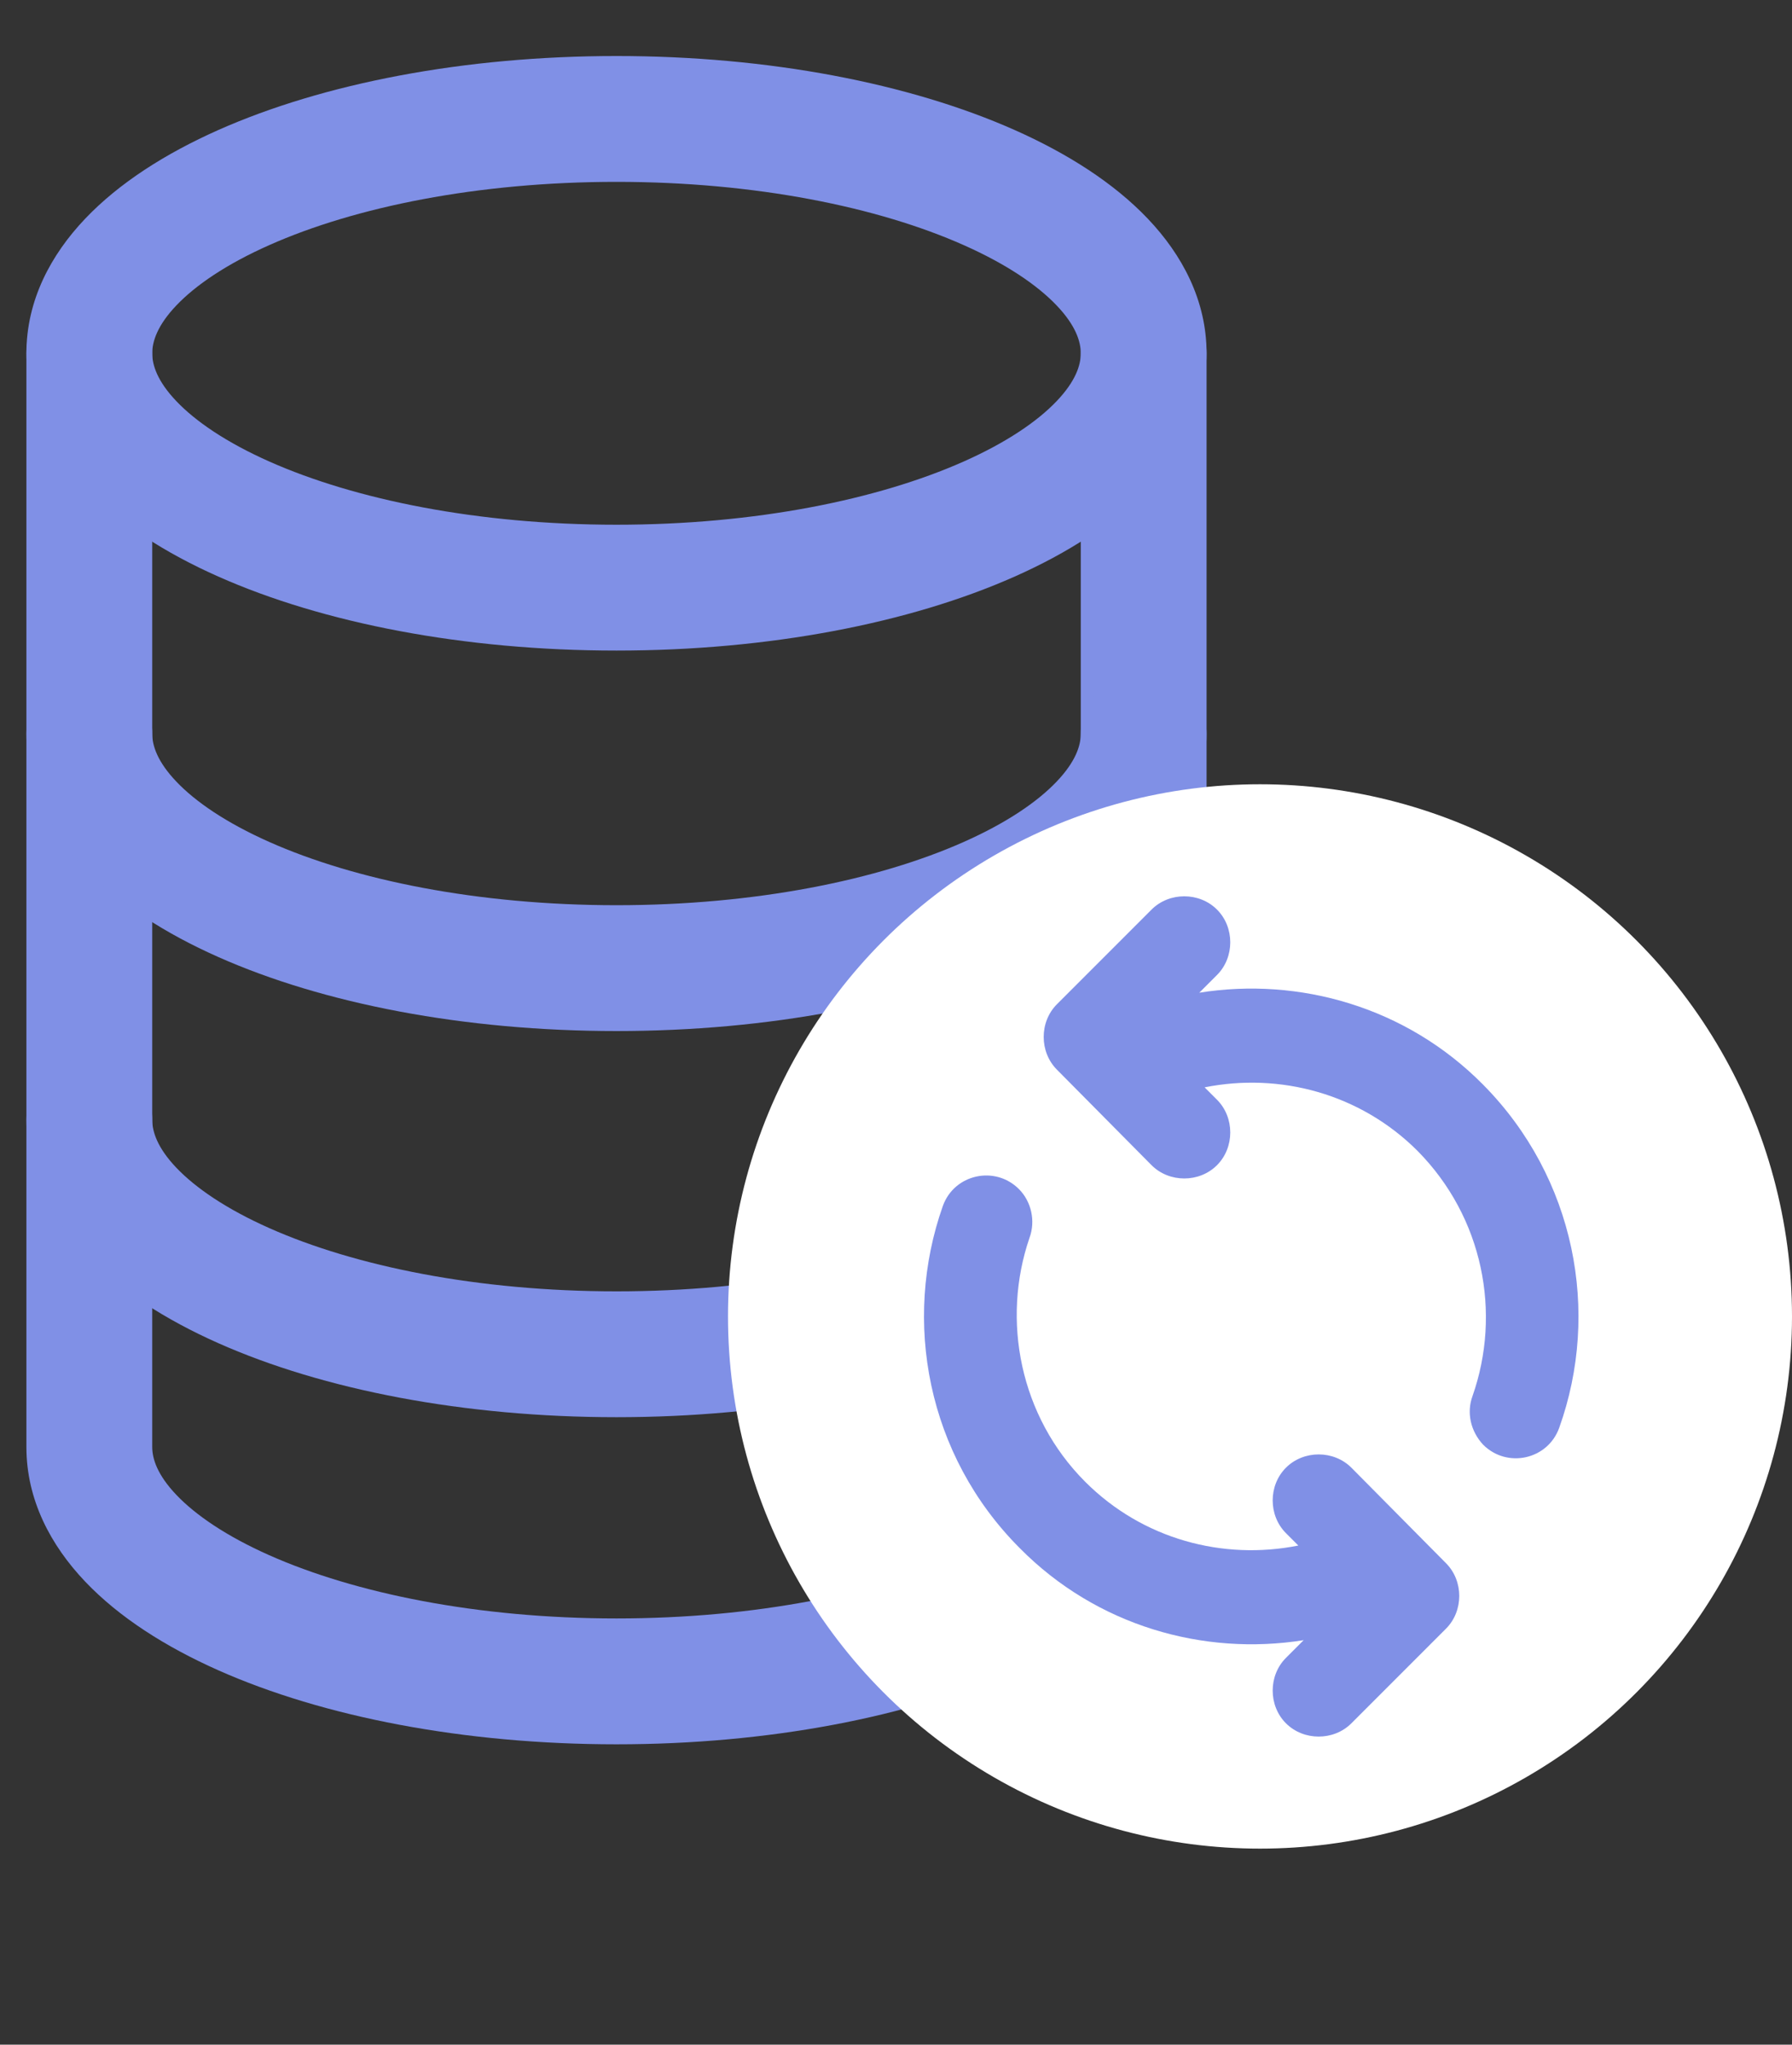
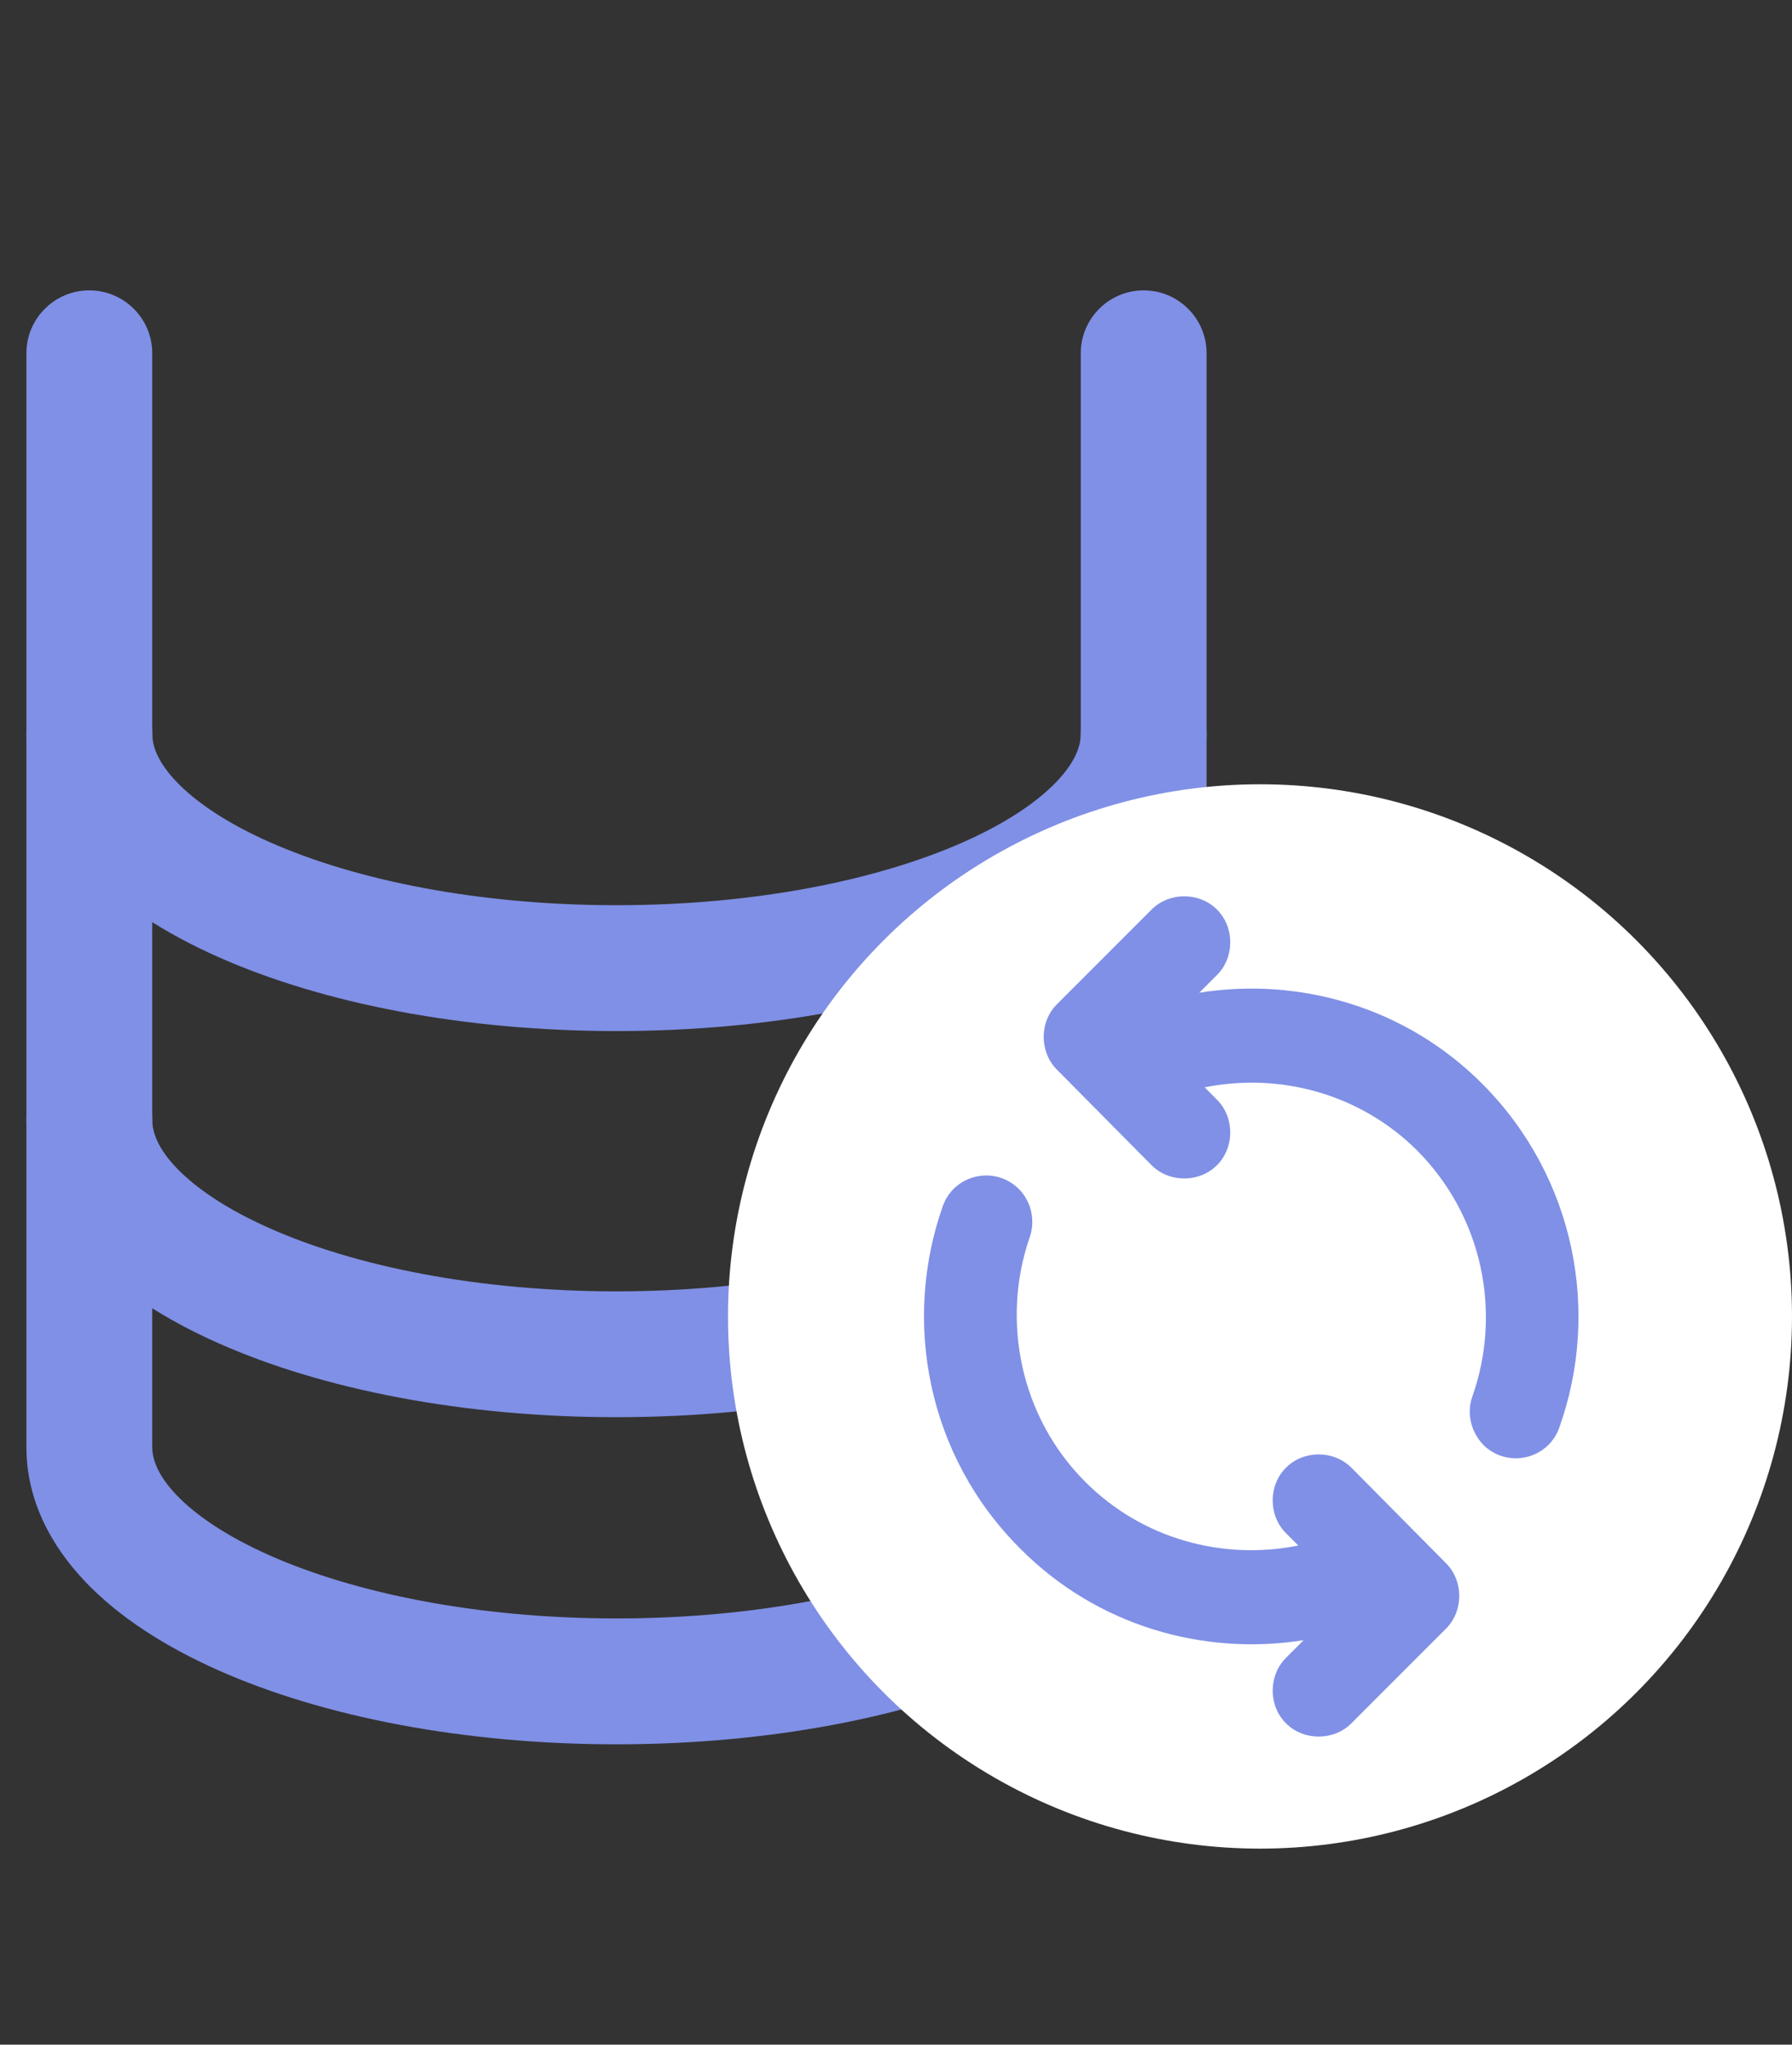
<svg xmlns="http://www.w3.org/2000/svg" width="64" height="73" viewBox="0 0 64 73" fill="none">
  <rect x="0" y="0" width="64" height="73" fill="#333333" stroke="none" />
-   <path fill-rule="evenodd" clip-rule="evenodd" d="M6.297 10.906C5.621 11.616 5.437 12.19 5.437 12.614C5.437 13.038 5.621 13.611 6.297 14.321C6.984 15.043 8.085 15.796 9.617 16.477C12.675 17.836 17.058 18.734 22.018 18.734C26.978 18.734 31.36 17.836 34.418 16.477C35.95 15.796 37.051 15.043 37.738 14.321C38.415 13.611 38.599 13.038 38.599 12.614C38.599 12.19 38.415 11.616 37.738 10.906C37.051 10.184 35.95 9.431 34.418 8.751C31.36 7.391 26.978 6.493 22.018 6.493C17.058 6.493 12.675 7.391 9.617 8.751C8.085 9.431 6.984 10.184 6.297 10.906ZM7.792 4.644C11.548 2.975 16.579 2 22.018 2C27.456 2 32.487 2.975 36.243 4.644C38.118 5.478 39.775 6.528 40.993 7.808C42.222 9.099 43.092 10.727 43.092 12.614C43.092 14.5 42.222 16.128 40.993 17.419C39.775 18.699 38.118 19.75 36.243 20.583C32.487 22.252 27.456 23.227 22.018 23.227C16.579 23.227 11.548 22.252 7.792 20.583C5.917 19.75 4.26 18.699 3.042 17.419C1.813 16.128 0.943 14.5 0.943 12.614C0.943 10.727 1.813 9.099 3.042 7.808C4.26 6.528 5.917 5.478 7.792 4.644Z" fill="#8090E6" />
  <path fill-rule="evenodd" clip-rule="evenodd" d="M3.19 10.367C4.431 10.367 5.437 11.373 5.437 12.613V51.662C5.437 52.085 5.621 52.658 6.297 53.369C6.984 54.091 8.085 54.844 9.617 55.525C12.675 56.884 17.058 57.782 22.018 57.782C26.977 57.782 31.36 56.884 34.418 55.525C35.95 54.844 37.051 54.091 37.738 53.369C38.415 52.658 38.599 52.085 38.599 51.662V12.613C38.599 11.373 39.605 10.367 40.845 10.367C42.086 10.367 43.092 11.373 43.092 12.613V51.662C43.092 53.548 42.222 55.176 40.993 56.467C39.775 57.747 38.118 58.797 36.243 59.631C32.487 61.3 27.456 62.276 22.018 62.276C16.579 62.276 11.548 61.3 7.792 59.631C5.917 58.797 4.26 57.747 3.042 56.467C1.813 55.176 0.943 53.548 0.943 51.662V12.613C0.943 11.373 1.949 10.367 3.19 10.367Z" fill="#8090E6" />
  <path fill-rule="evenodd" clip-rule="evenodd" d="M3.19 37.733C4.431 37.733 5.437 38.739 5.437 39.979C5.437 40.405 5.621 40.979 6.297 41.69C6.985 42.412 8.085 43.165 9.617 43.846C12.675 45.206 17.058 46.104 22.018 46.104C26.977 46.104 31.36 45.206 34.418 43.846C35.95 43.165 37.05 42.412 37.738 41.69C38.414 40.979 38.599 40.405 38.599 39.979C38.599 38.739 39.605 37.733 40.845 37.733C42.086 37.733 43.092 38.739 43.092 39.979C43.092 41.866 42.223 43.494 40.993 44.787C39.775 46.067 38.119 47.118 36.243 47.952C32.487 49.622 27.456 50.597 22.018 50.597C16.579 50.597 11.548 49.622 7.792 47.952C5.916 47.118 4.26 46.067 3.042 44.787C1.812 43.494 0.943 41.866 0.943 39.979C0.943 38.739 1.949 37.733 3.19 37.733Z" fill="#8090E6" />
  <path fill-rule="evenodd" clip-rule="evenodd" d="M3.19 23.951C4.431 23.951 5.437 24.957 5.437 26.197C5.437 26.621 5.621 27.194 6.297 27.904C6.984 28.627 8.085 29.379 9.617 30.06C12.675 31.419 17.058 32.318 22.018 32.318C26.977 32.318 31.36 31.419 34.418 30.06C35.95 29.379 37.051 28.627 37.738 27.904C38.415 27.194 38.599 26.621 38.599 26.197C38.599 24.957 39.605 23.951 40.845 23.951C42.086 23.951 43.092 24.957 43.092 26.197C43.092 28.084 42.222 29.711 40.993 31.003C39.775 32.282 38.118 33.333 36.243 34.166C32.487 35.836 27.456 36.811 22.018 36.811C16.579 36.811 11.548 35.836 7.792 34.166C5.917 33.333 4.26 32.282 3.042 31.003C1.813 29.711 0.943 28.084 0.943 26.197C0.943 24.957 1.949 23.951 3.19 23.951Z" fill="#8090E6" />
  <circle cx="45" cy="47" r="19" fill="white" />
  <path fill-rule="evenodd" clip-rule="evenodd" d="M52.969 51.579C53.822 52.432 55.274 52.116 55.685 50.979C57.169 46.842 56.253 42.042 52.969 38.726C50.222 35.947 46.401 34.874 42.832 35.442L43.464 34.81C44.096 34.179 44.096 33.105 43.464 32.474C42.832 31.842 41.759 31.842 41.127 32.474L37.748 35.853C37.117 36.484 37.117 37.558 37.748 38.19L41.127 41.6C41.759 42.232 42.832 42.232 43.464 41.6C44.096 40.968 44.096 39.895 43.464 39.263L43.022 38.821C45.706 38.284 48.58 39.042 50.632 41.095C52.969 43.463 53.632 46.874 52.59 49.842C52.369 50.442 52.527 51.105 52.969 51.579ZM46.369 55.179C43.685 55.716 40.811 54.958 38.759 52.905C36.422 50.568 35.759 47.126 36.769 44.19C36.99 43.59 36.832 42.895 36.39 42.453C35.538 41.6 34.085 41.916 33.674 43.053C32.222 47.158 33.106 51.958 36.422 55.274C39.169 58.053 42.99 59.126 46.559 58.558L45.927 59.19C45.295 59.821 45.295 60.895 45.927 61.526C46.559 62.158 47.632 62.158 48.264 61.526L51.643 58.147C52.274 57.516 52.274 56.442 51.643 55.81L48.264 52.4C47.632 51.768 46.559 51.768 45.927 52.4C45.295 53.032 45.295 54.105 45.927 54.737L46.369 55.179Z" fill="#8090E6" />
</svg>